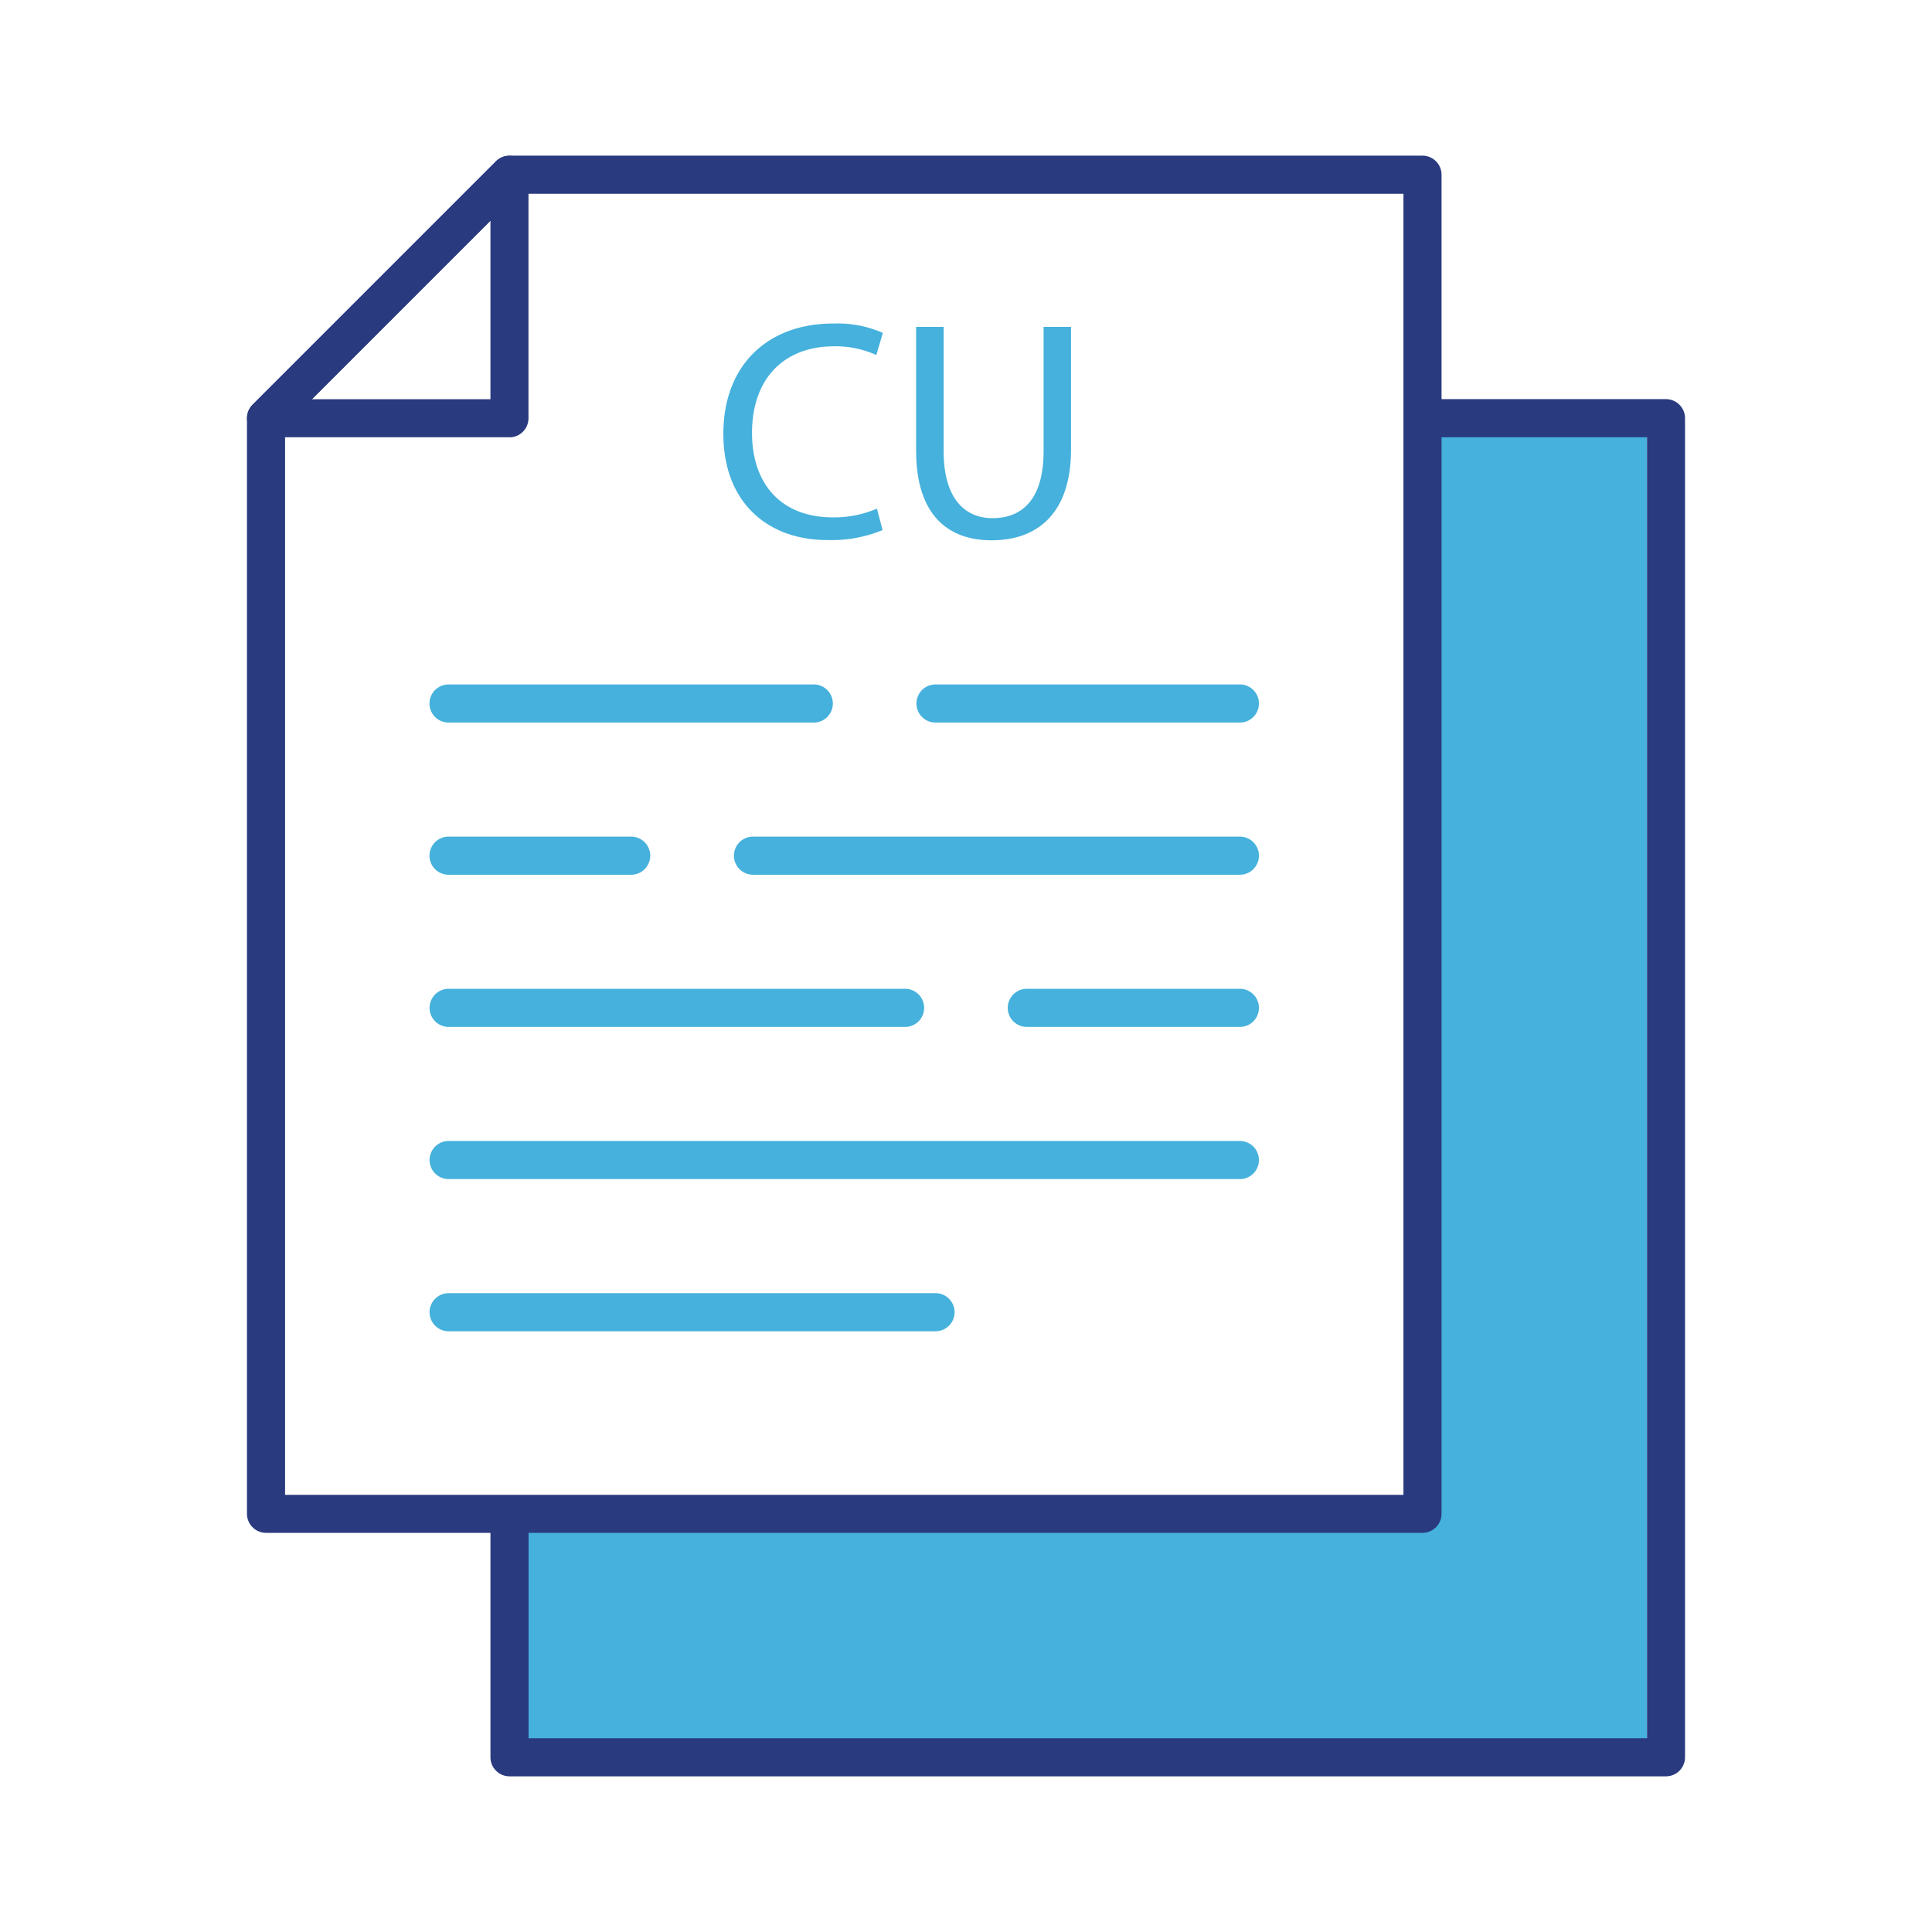
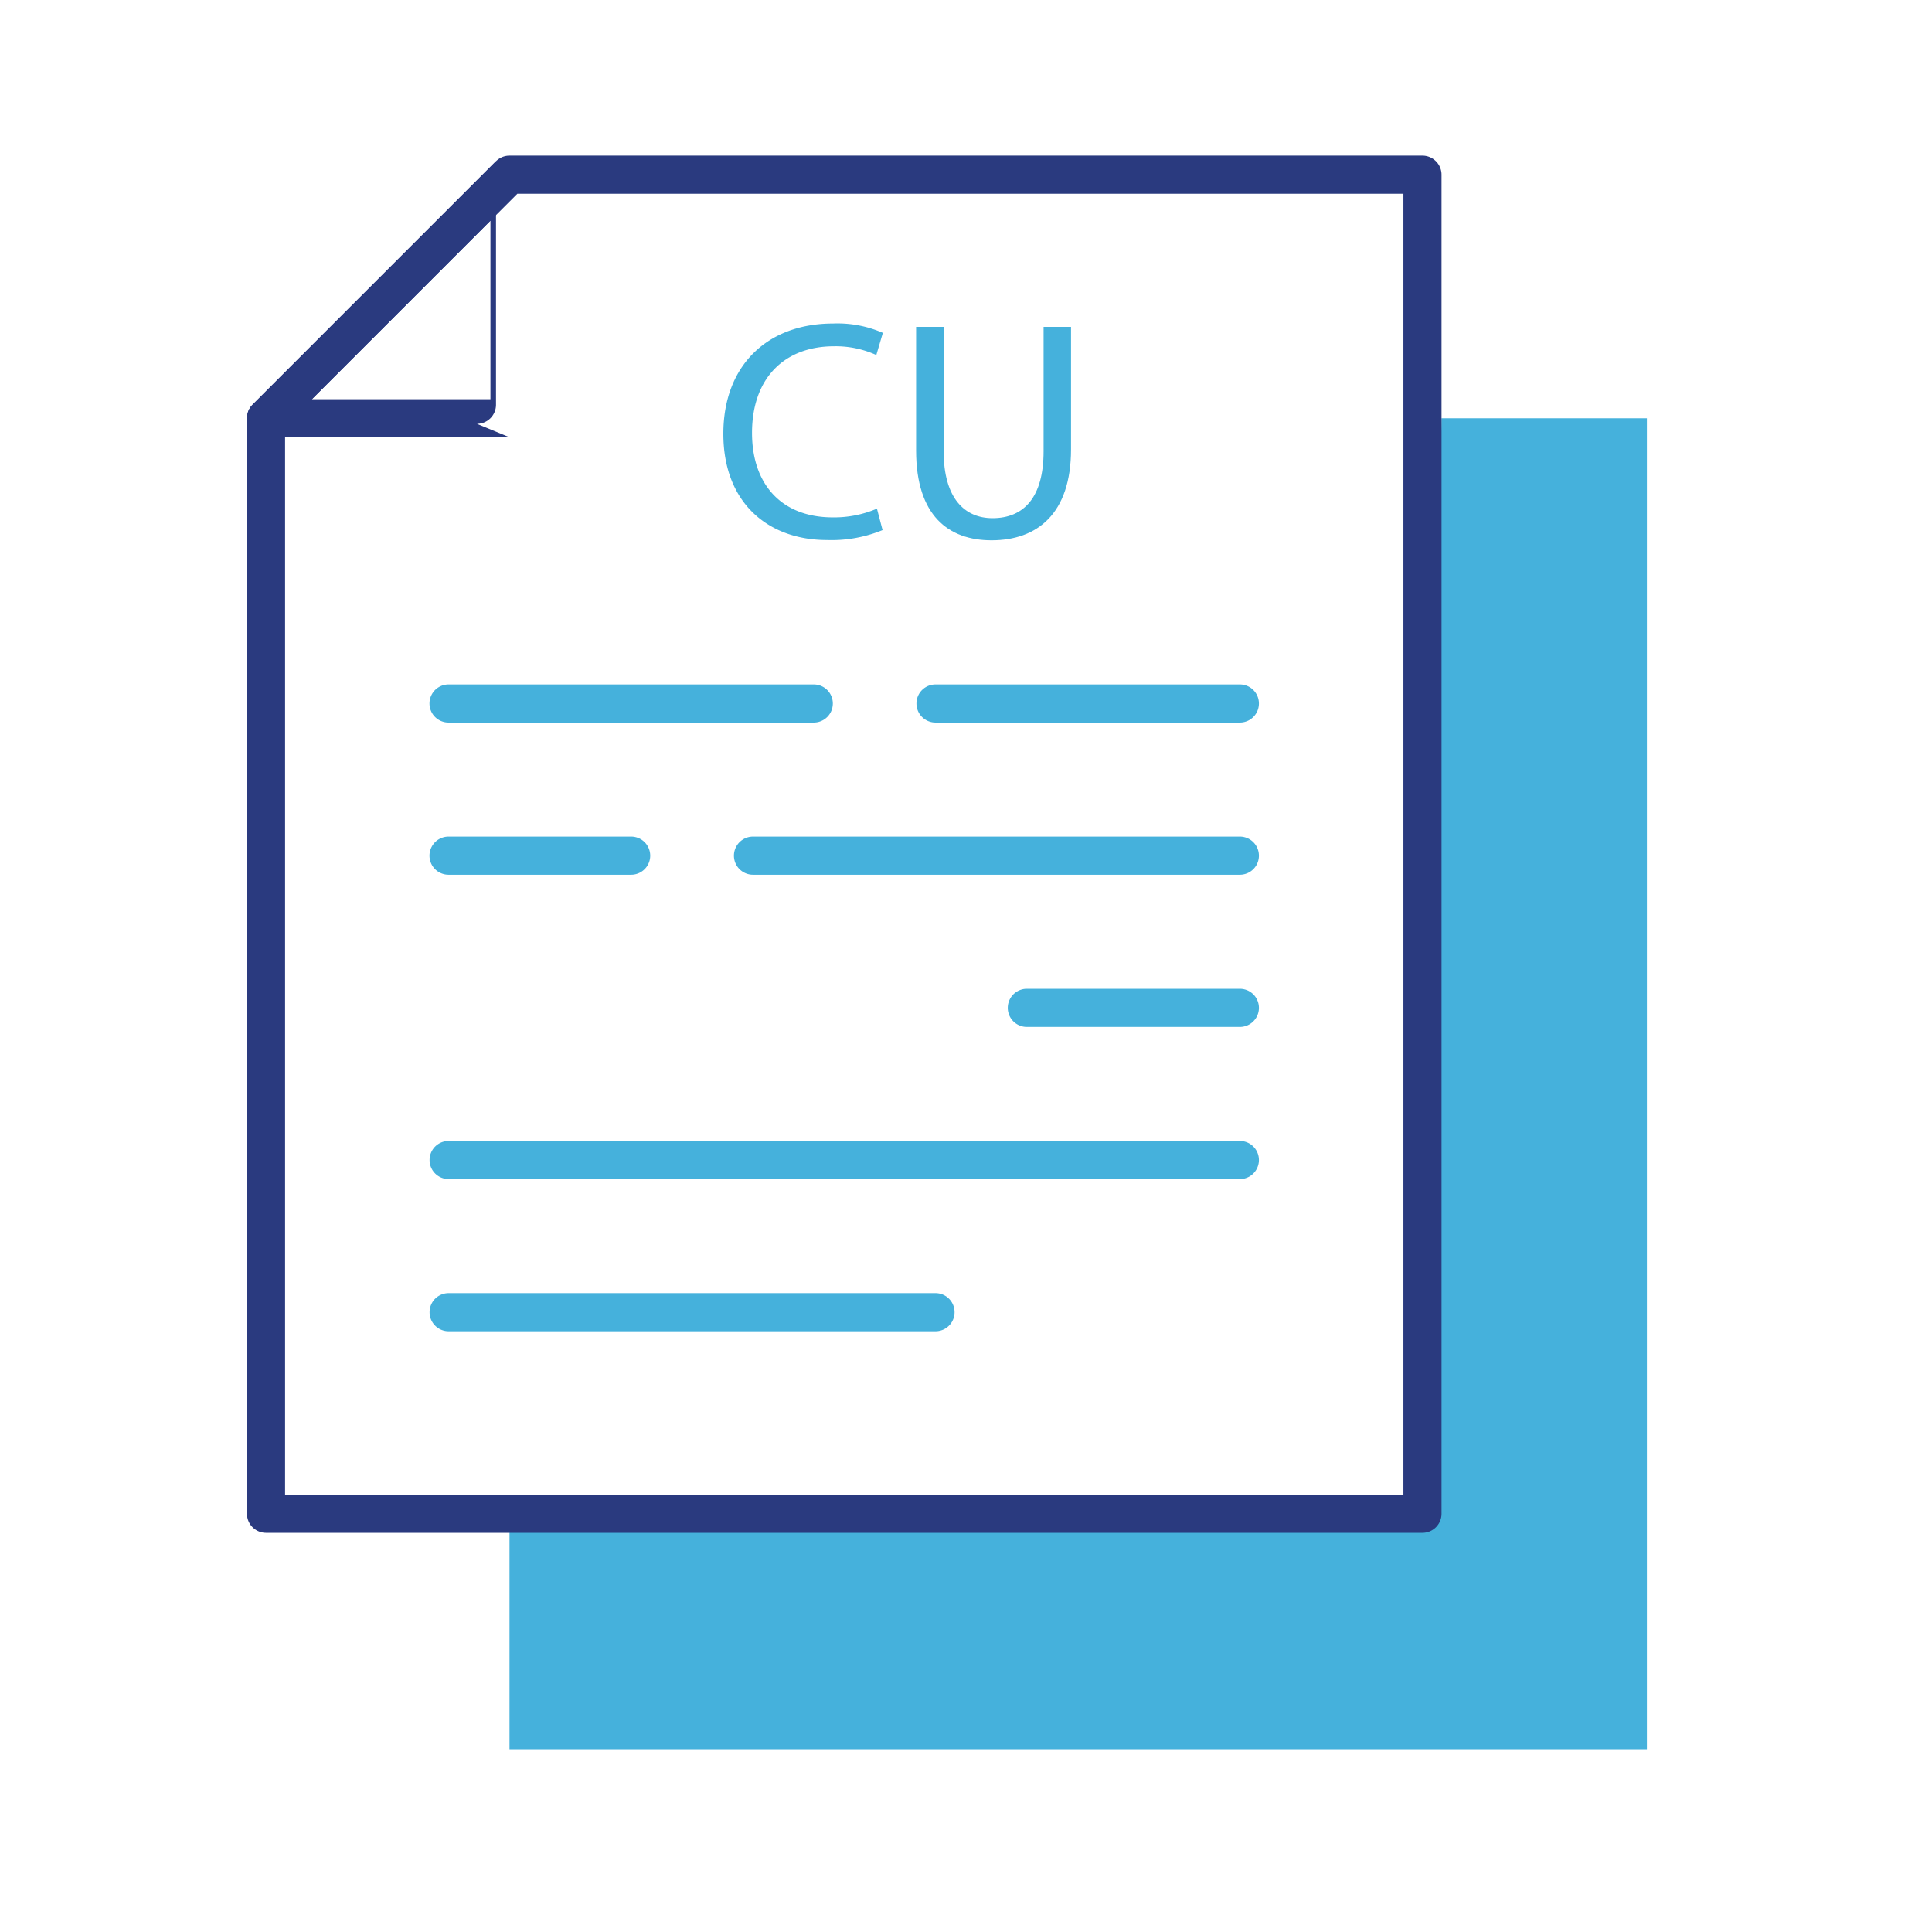
<svg xmlns="http://www.w3.org/2000/svg" width="219" height="219" viewBox="0 0 219 219">
  <g id="Raggruppa_25" data-name="Raggruppa 25" transform="translate(-1276 -632)">
    <g id="_-tuaservizi-icona-cud" data-name="-tuaservizi-icona-cud" transform="translate(1257.495 613.505)">
      <path id="Tracciato_82" data-name="Tracciato 82" d="M181.9,65.91l-1.68,123.52H76.26v27.35H205.19V65.91Z" fill="#45b1dc" fill-rule="evenodd" />
      <g id="Raggruppa_20" data-name="Raggruppa 20">
        <path id="Tracciato_83" data-name="Tracciato 83" d="M179.74,192.25H48.66a2.164,2.164,0,0,1-2.16-2.16V65.9a2.2,2.2,0,0,1,.63-1.53l27.6-27.6a2.164,2.164,0,0,1,1.53-.63H179.75a2.164,2.164,0,0,1,2.16,2.16V190.09a2.164,2.164,0,0,1-2.16,2.16ZM50.81,187.94H177.59V40.46H77.15L50.82,66.79V187.93Z" fill="#2a3a7f" />
-         <path id="Tracciato_84" data-name="Tracciato 84" d="M207.34,219.85H76.26a2.164,2.164,0,0,1-2.16-2.16v-25.8a2.16,2.16,0,0,1,4.32,0v23.64H205.2V68.06H181.71a2.16,2.16,0,1,1,0-4.32h25.64a2.164,2.164,0,0,1,2.16,2.16V217.69a2.164,2.164,0,0,1-2.16,2.16Z" fill="#2a3a7f" />
-         <path id="Tracciato_85" data-name="Tracciato 85" d="M76.26,68.06H48.66a2.16,2.16,0,0,1-1.53-3.68l27.6-27.6a2.16,2.16,0,0,1,3.68,1.53v27.6a2.164,2.164,0,0,1-2.16,2.16Zm-22.4-4.31H74.1V43.51Z" fill="#2a3a7f" />
+         <path id="Tracciato_85" data-name="Tracciato 85" d="M76.26,68.06H48.66a2.16,2.16,0,0,1-1.53-3.68l27.6-27.6v27.6a2.164,2.164,0,0,1-2.16,2.16Zm-22.4-4.31H74.1V43.51Z" fill="#2a3a7f" />
        <g id="Raggruppa_19" data-name="Raggruppa 19">
          <path id="Tracciato_86" data-name="Tracciato 86" d="M110.75,100.4H69.35a2.16,2.16,0,0,1,0-4.32h41.4a2.16,2.16,0,1,1,0,4.32Z" fill="#45b1dc" />
          <path id="Tracciato_87" data-name="Tracciato 87" d="M159.05,100.4h-34.5a2.16,2.16,0,0,1,0-4.32h34.5a2.16,2.16,0,0,1,0,4.32Z" fill="#45b1dc" />
          <path id="Tracciato_88" data-name="Tracciato 88" d="M90.05,117.65H69.35a2.16,2.16,0,1,1,0-4.32h20.7a2.16,2.16,0,1,1,0,4.32Z" fill="#45b1dc" />
          <path id="Tracciato_89" data-name="Tracciato 89" d="M159.05,117.65H103.86a2.16,2.16,0,1,1,0-4.32h55.19a2.16,2.16,0,0,1,0,4.32Z" fill="#45b1dc" />
-           <path id="Tracciato_90" data-name="Tracciato 90" d="M121.1,134.9H69.36a2.16,2.16,0,1,1,0-4.32H121.1a2.16,2.16,0,1,1,0,4.32Z" fill="#45b1dc" />
          <path id="Tracciato_91" data-name="Tracciato 91" d="M159.05,134.9H134.9a2.16,2.16,0,0,1,0-4.32h24.15a2.16,2.16,0,0,1,0,4.32Z" fill="#45b1dc" />
          <path id="Tracciato_92" data-name="Tracciato 92" d="M159.05,152.15H69.36a2.16,2.16,0,1,1,0-4.32h89.69a2.16,2.16,0,0,1,0,4.32Z" fill="#45b1dc" />
          <path id="Tracciato_93" data-name="Tracciato 93" d="M124.55,169.4H69.36a2.16,2.16,0,1,1,0-4.32h55.19a2.16,2.16,0,1,1,0,4.32Z" fill="#45b1dc" />
        </g>
      </g>
      <g id="Raggruppa_21" data-name="Raggruppa 21">
        <path id="Tracciato_94" data-name="Tracciato 94" d="M118.55,78.58a15.175,15.175,0,0,1-6.29,1.13c-6.71,0-11.76-4.24-11.76-12.04s5.05-12.5,12.43-12.5a12.789,12.789,0,0,1,5.65,1.06l-.74,2.51a11.144,11.144,0,0,0-4.8-.99c-5.58,0-9.29,3.57-9.29,9.82,0,5.83,3.35,9.57,9.15,9.57a12.264,12.264,0,0,0,5.01-.99l.64,2.44Z" fill="#45b1dc" />
        <path id="Tracciato_95" data-name="Tracciato 95" d="M125.47,55.55V69.64c0,5.33,2.37,7.59,5.54,7.59,3.53,0,5.79-2.33,5.79-7.59V55.55h3.11V69.43c0,7.31-3.85,10.31-9.01,10.31-4.87,0-8.55-2.79-8.55-10.17V55.55h3.11Z" fill="#45b1dc" />
      </g>
    </g>
    <g id="Rettangolo_9" data-name="Rettangolo 9" transform="translate(1276 632)" fill="rgba(255,255,255,0)" stroke="rgba(112,112,112,0)" stroke-width="1">
-       <rect width="219" height="219" stroke="none" />
      <rect x="0.5" y="0.5" width="218" height="218" fill="none" />
    </g>
  </g>
</svg>